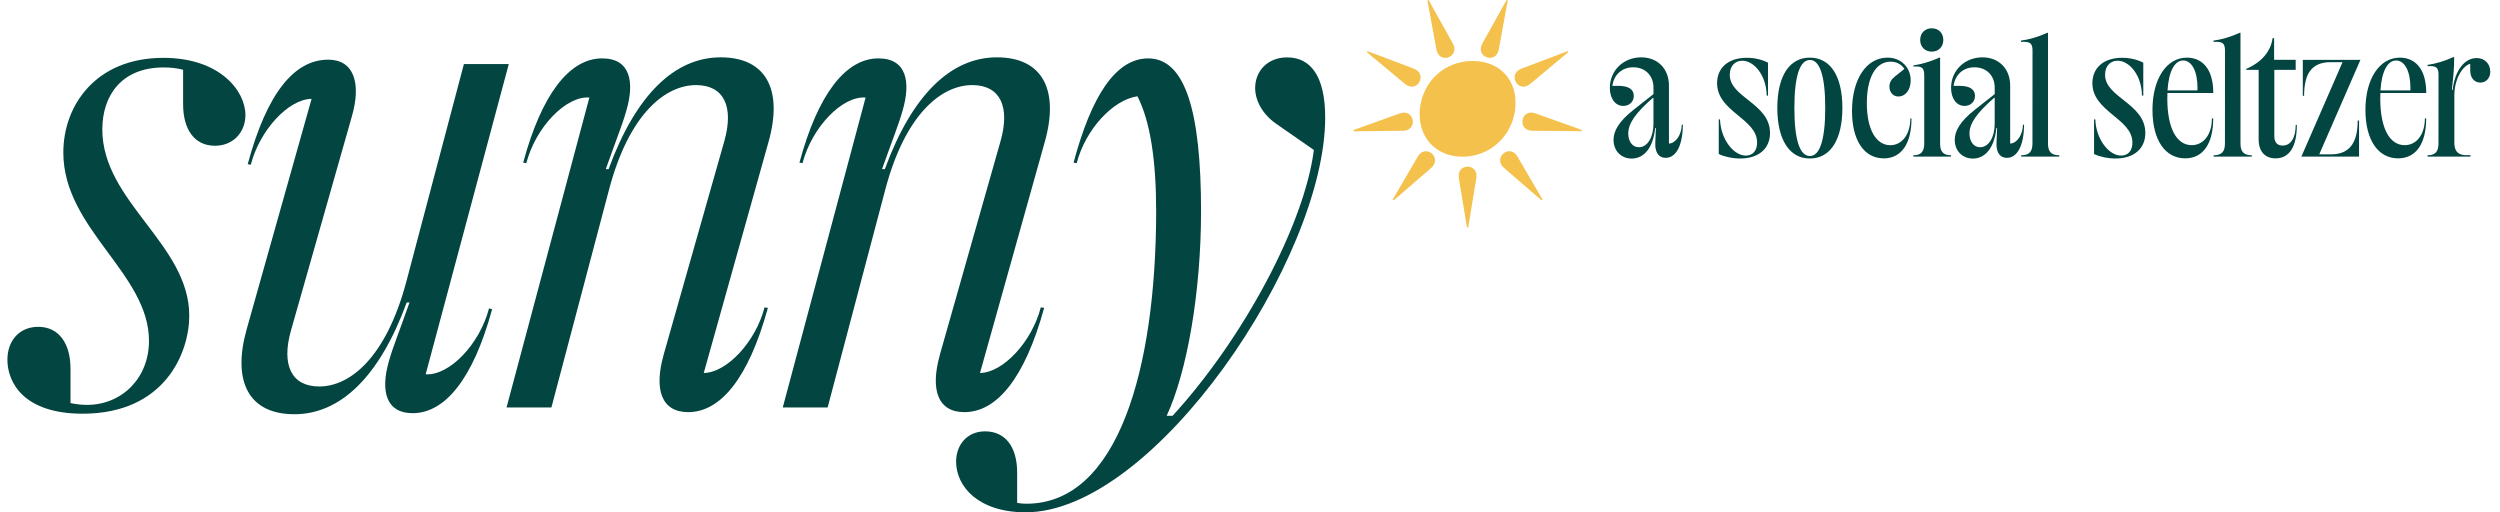
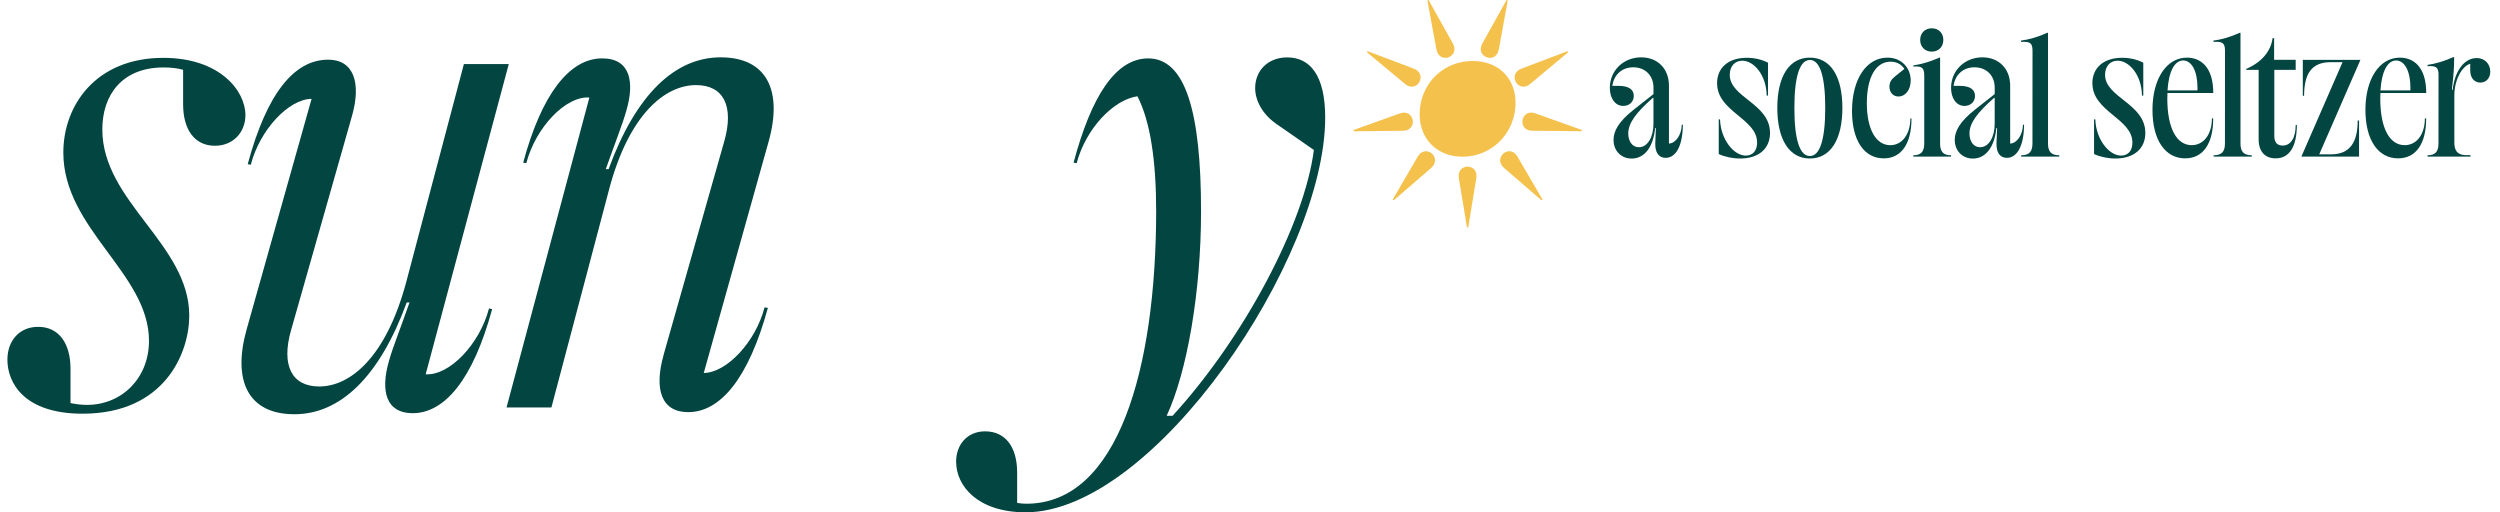
<svg xmlns="http://www.w3.org/2000/svg" fill="none" viewBox="0 0 244 50" height="50" width="244">
  <g clip-path="url(#clip0_1_205)">
    <path fill="#034541" d="M0.723 35.112C0.723 33.214 1.924 31.898 3.728 31.898C5.73 31.898 6.882 33.492 6.882 35.999V39.34C7.382 39.442 7.909 39.517 8.485 39.517C11.889 39.517 14.541 36.909 14.541 33.264C14.541 26.683 6.181 22.353 6.181 14.886C6.181 10.303 9.335 5.646 15.943 5.646C21.426 5.646 23.953 8.836 23.953 11.24C23.953 12.861 22.801 14.226 20.975 14.226C18.997 14.226 17.872 12.658 17.872 10.177V6.811C17.32 6.659 16.695 6.583 15.97 6.583C11.889 6.583 9.987 9.292 9.987 12.633C9.987 19.694 18.472 23.846 18.472 30.808C18.472 34.426 16.095 40.377 8.059 40.377C2.326 40.377 0.723 37.338 0.723 35.112Z" />
    <path fill="#034541" d="M24.078 32.126L30.411 9.648C28.159 9.673 25.355 12.687 24.478 16.077L24.176 16.026C26.054 9.064 28.733 5.824 32.036 5.824C34.514 5.824 35.291 8.077 34.34 11.368L28.407 32.227C27.431 35.645 28.456 37.72 31.159 37.72C34.164 37.72 37.666 34.909 39.644 27.543L45.276 6.255H49.656L41.546 36.53C43.85 36.681 46.803 33.62 47.73 30.101L48.031 30.177C46.154 37.088 43.374 40.327 40.271 40.327C37.718 40.327 37.093 38.225 37.968 35.214C38.343 33.873 38.995 32.304 39.97 29.518H39.696C37.041 36.783 33.213 40.429 28.733 40.429C24.252 40.429 22.649 37.214 24.076 32.126H24.078Z" />
    <path fill="#034541" d="M64.753 34.681L70.687 13.797C71.662 10.38 70.638 8.305 67.934 8.305C64.93 8.305 61.4 11.116 59.449 18.482L53.817 39.77H49.437L57.523 9.52C55.245 9.343 52.29 12.405 51.366 15.924L51.064 15.874C52.841 9.267 55.545 5.698 58.775 5.698C61.527 5.698 61.954 8 61.128 10.811C60.753 12.152 60.101 13.748 59.125 16.506H59.4C62.054 9.242 65.858 5.596 70.338 5.596C74.819 5.596 76.446 8.811 74.995 13.899L68.686 36.404C70.914 36.379 73.743 33.392 74.62 29.999L74.946 30.049C73.044 36.984 70.289 40.225 67.162 40.225C64.534 40.225 63.833 37.972 64.76 34.681H64.753Z" />
-     <path fill="#034541" d="M91.713 34.681L97.647 13.797C98.622 10.38 97.597 8.305 94.894 8.305C91.889 8.305 88.36 11.116 86.409 18.482L80.777 39.77H76.397L84.482 9.52C82.205 9.343 79.25 12.405 78.325 15.924L78.026 15.874C79.803 9.267 82.506 5.698 85.737 5.698C88.489 5.698 88.915 8 88.089 10.811C87.714 12.152 87.063 13.748 86.087 16.506H86.362C89.016 9.242 92.82 5.596 97.3 5.596C101.78 5.596 103.408 8.811 101.957 13.899L95.648 36.404C97.876 36.379 100.704 33.392 101.582 29.999L101.908 30.049C100.006 36.984 97.251 40.225 94.123 40.225C91.496 40.225 90.795 37.972 91.721 34.681H91.713Z" />
    <path fill="#034541" d="M93.316 45.061C93.316 43.415 94.392 42.099 96.144 42.099C98.122 42.099 99.274 43.618 99.274 46.124V49.086C99.575 49.136 99.874 49.163 100.176 49.163C109.136 49.163 112.817 35.974 112.842 20.66C112.842 15.623 112.266 11.851 111.014 9.395C108.612 9.75 105.958 12.61 105.082 15.926L104.781 15.876C106.509 9.395 108.886 5.7 112.065 5.7C115.67 5.7 117.222 10.838 117.222 20.61C117.222 28.559 115.845 36.329 113.867 40.582H114.443C121.376 33.013 127.31 21.877 128.234 14.637L124.555 12.081C123.178 11.12 122.504 9.779 122.504 8.589C122.504 6.943 123.705 5.602 125.633 5.602C127.861 5.602 129.339 7.35 129.339 11.474C129.339 25.245 112.643 50 100.102 50C95.472 50 93.318 47.469 93.318 45.063L93.316 45.061Z" />
    <path fill="#034541" d="M160.176 5.596C161.793 5.596 162.89 6.711 162.89 8.361V14.013C163.56 13.984 164.12 13.155 164.14 12.17H164.247C164.232 14.185 163.597 15.406 162.566 15.406C161.881 15.406 161.521 14.863 161.556 13.955L161.613 12.498H161.543C161.359 14.355 160.504 15.476 159.248 15.476C158.237 15.476 157.481 14.734 157.481 13.648C157.481 12.798 157.975 11.87 159.43 10.72L161.379 9.184V8.547C161.379 7.376 160.574 6.568 159.408 6.568C158.305 6.568 157.514 7.289 157.366 8.382H157.996C158.942 8.382 159.459 8.724 159.459 9.36C159.459 9.924 159.028 10.338 158.434 10.338C157.657 10.338 157.12 9.623 157.12 8.574C157.12 6.889 158.448 5.596 160.18 5.596H160.176ZM158.918 13.033C158.918 13.783 159.307 14.37 159.957 14.37C160.805 14.37 161.377 13.377 161.377 12.083V9.555H161.314C159.639 11.026 158.918 12.034 158.918 13.035V13.033Z" />
    <path fill="#034541" d="M167.749 15.035V11.656H167.876C167.926 13.549 169.184 15.186 170.385 15.186C171.043 15.186 171.494 14.743 171.494 13.914C171.494 11.563 167.587 10.912 167.587 8.119C167.587 6.653 168.641 5.64 170.492 5.64C171.254 5.64 171.961 5.812 172.556 6.118V9.333H172.428C172.4 7.304 171.164 5.926 170.055 5.926C169.299 5.926 168.825 6.483 168.825 7.304C168.825 9.526 172.754 10.098 172.754 12.977C172.754 14.521 171.631 15.47 169.844 15.47C169.088 15.47 168.331 15.306 167.753 15.035H167.749Z" />
    <path fill="#034541" d="M173.466 10.533C173.466 7.439 174.632 5.625 176.644 5.625C178.657 5.625 179.817 7.439 179.817 10.533C179.817 13.627 178.651 15.47 176.644 15.47C174.638 15.47 173.466 13.627 173.466 10.533ZM176.644 15.228C177.62 15.228 178.143 13.634 178.143 10.533C178.143 7.432 177.62 5.853 176.644 5.853C175.669 5.853 175.132 7.424 175.132 10.533C175.132 13.642 175.655 15.228 176.644 15.228Z" />
    <path fill="#034541" d="M183.851 15.456C181.943 15.456 180.756 13.713 180.756 10.84C180.756 7.718 182.162 5.625 184.224 5.625C185.581 5.625 186.484 6.626 186.484 7.847C186.484 8.761 185.982 9.418 185.277 9.418C184.761 9.418 184.408 8.997 184.408 8.46C184.408 8.046 184.599 7.731 184.966 7.447L185.869 6.726C185.58 6.276 185.107 6.019 184.521 6.019C183.086 6.019 182.203 7.534 182.203 10.069C182.203 12.604 183.086 14.171 184.492 14.171C185.644 14.171 186.45 13.105 186.45 11.563H186.562C186.562 14.027 185.572 15.458 183.849 15.458H183.851V15.456Z" />
    <path fill="#034541" d="M186.739 15.155C187.524 15.155 187.806 14.77 187.806 13.998V7.354C187.806 6.583 187.544 6.446 186.747 6.496V6.382C187.546 6.268 188.415 6.011 189.27 5.625H189.354V13.998C189.354 14.77 189.628 15.155 190.422 15.155V15.284H186.741V15.155H186.739ZM188.54 2.761C189.204 2.761 189.669 3.225 189.669 3.897C189.669 4.568 189.204 5.039 188.54 5.039C187.876 5.039 187.409 4.568 187.409 3.897C187.409 3.225 187.876 2.761 188.54 2.761Z" />
    <path fill="#034541" d="M193.479 5.596C195.097 5.596 196.193 6.711 196.193 8.361V14.013C196.863 13.984 197.423 13.155 197.443 12.17H197.55C197.536 14.185 196.9 15.406 195.869 15.406C195.185 15.406 194.824 14.863 194.859 13.955L194.916 12.498H194.847C194.662 14.355 193.807 15.476 192.551 15.476C191.541 15.476 190.784 14.734 190.784 13.648C190.784 12.798 191.278 11.87 192.733 10.72L194.683 9.184V8.547C194.683 7.376 193.877 6.568 192.711 6.568C191.608 6.568 190.817 7.289 190.67 8.382H191.299C192.246 8.382 192.762 8.724 192.762 9.36C192.762 9.924 192.332 10.338 191.737 10.338C190.961 10.338 190.424 9.623 190.424 8.574C190.424 6.889 191.752 5.596 193.484 5.596H193.479ZM192.221 13.033C192.221 13.783 192.61 14.37 193.26 14.37C194.109 14.37 194.681 13.377 194.681 12.083V9.555H194.617C192.942 11.026 192.221 12.034 192.221 13.035V13.033Z" />
    <path fill="#034541" d="M197.265 15.155C198.085 15.155 198.368 14.77 198.368 13.998L198.374 4.939C198.374 4.168 198.091 4.039 197.251 4.089V3.961C198.091 3.853 198.94 3.596 199.8 3.204H199.884V13.998C199.884 14.77 200.167 15.155 200.987 15.155V15.284H197.263V15.155H197.265Z" />
    <path fill="#034541" d="M204.379 15.035V11.656H204.506C204.555 13.549 205.814 15.186 207.015 15.186C207.673 15.186 208.123 14.743 208.123 13.914C208.123 11.563 204.217 10.912 204.217 8.119C204.217 6.653 205.271 5.64 207.121 5.64C207.884 5.64 208.591 5.812 209.185 6.118V9.333H209.058C209.029 7.304 207.794 5.926 206.685 5.926C205.928 5.926 205.455 6.483 205.455 7.304C205.455 9.526 209.384 10.098 209.384 12.977C209.384 14.521 208.261 15.47 206.474 15.47C205.717 15.47 204.961 15.306 204.383 15.035H204.379Z" />
    <path fill="#034541" d="M213.274 15.456C211.352 15.456 210.081 13.719 210.081 10.72C210.081 7.721 211.438 5.625 213.444 5.625C214.758 5.625 216.016 6.51 216.016 9.076H211.544C211.538 9.254 211.53 9.433 211.53 9.625C211.53 12.548 212.454 14.168 213.911 14.168C215.055 14.168 215.883 13.147 215.883 11.553H216.01C216.01 14.025 215.02 15.454 213.276 15.454H213.274V15.456ZM214.469 8.825C214.475 8.74 214.475 8.653 214.475 8.568C214.475 6.933 213.903 5.903 213.077 5.903C212.251 5.903 211.671 6.939 211.55 8.825H214.469Z" />
    <path fill="#034541" d="M216.051 15.155C216.871 15.155 217.154 14.77 217.154 13.998L217.16 4.939C217.16 4.168 216.877 4.039 216.037 4.089V3.961C216.877 3.853 217.726 3.596 218.586 3.204H218.671V13.998C218.671 14.77 218.953 15.155 219.773 15.155V15.284H216.049V15.155H216.051Z" />
    <path fill="#034541" d="M222.79 14.206C223.581 14.206 224.061 13.456 224.061 12.191H224.174C224.174 14.32 223.44 15.456 222.104 15.456C221.05 15.456 220.443 14.77 220.443 13.598V6.819H219.228V6.726C220.761 6.069 221.636 4.983 221.806 3.724H221.954V5.839H224.059V6.817H221.974V13.283C221.974 13.891 222.249 14.206 222.786 14.206H222.79Z" />
    <path fill="#034541" d="M228.633 6.069H227.453C225.559 6.069 224.881 7.277 224.881 9.348H224.754V5.841H230.378L226.358 15.064H227.51C229.404 15.064 230.111 13.814 230.111 11.764H230.244V15.286H224.614L228.633 6.069Z" />
    <path fill="#034541" d="M234.059 15.456C232.136 15.456 230.865 13.719 230.865 10.72C230.865 7.721 232.222 5.625 234.229 5.625C235.543 5.625 236.801 6.51 236.801 9.076H232.329C232.323 9.254 232.315 9.433 232.315 9.625C232.315 12.548 233.239 14.168 234.696 14.168C235.84 14.168 236.668 13.147 236.668 11.553H236.795C236.795 14.025 235.805 15.454 234.061 15.454H234.059V15.456ZM235.252 8.825C235.258 8.74 235.258 8.653 235.258 8.568C235.258 6.933 234.686 5.903 233.86 5.903C233.034 5.903 232.454 6.939 232.333 8.825H235.252Z" />
    <path fill="#034541" d="M236.926 15.155C237.717 15.155 237.994 14.77 237.994 13.998L238 7.318C238 6.583 237.789 6.404 236.932 6.46V6.332C237.738 6.218 238.549 5.975 239.441 5.575H239.525V5.71C239.525 6.632 239.476 7.196 239.305 8.767H239.383C239.568 7.018 240.457 5.667 241.728 5.667C242.505 5.667 243.056 6.23 243.05 7.01C243.05 7.617 242.64 8.06 242.089 8.06C241.494 8.06 241.093 7.611 241.093 6.86V6.224C240.273 6.46 239.545 7.824 239.545 9.296V13.911C239.545 14.668 239.814 15.082 240.556 15.14H241.113V15.284H236.924V15.155H236.926Z" />
    <path fill="#F4C14D" d="M138.588 10.57C138.883 7.909 141.021 5.951 143.731 5.951C146.44 5.951 148.162 7.897 147.889 10.57C147.613 13.304 145.403 15.296 142.735 15.296C140.066 15.296 138.291 13.288 138.588 10.57Z" />
    <path fill="#F4C14D" d="M143.179 22.192L142.398 17.485C142.048 15.855 144.425 15.855 144.073 17.485L143.3 22.192H143.179Z" />
    <path fill="#F4C14D" d="M135.928 19.481L138.322 15.368C139.088 13.893 140.91 15.437 139.605 16.457L136.02 19.559L135.928 19.481Z" />
    <path fill="#F4C14D" d="M132.097 12.691L136.545 11.097C138.07 10.465 138.484 12.832 136.836 12.765L132.118 12.813L132.097 12.693V12.691Z" />
    <path fill="#F4C14D" d="M133.479 4.997L137.9 6.668C139.47 7.175 138.281 9.256 137.062 8.135L133.417 5.105L133.477 4.999H133.479V4.997Z" />
    <path fill="#F4C14D" d="M139.427 0L141.751 4.154C142.632 5.563 140.398 6.386 140.177 4.732L139.312 0.041L139.427 0Z" />
    <path fill="#F4C14D" d="M147.158 0.041L146.299 4.734C146.078 6.386 143.844 5.563 144.725 4.156L147.043 0L147.156 0.041H147.158Z" />
    <path fill="#F4C14D" d="M153.054 5.099L149.414 8.135C148.195 9.256 147.006 7.175 148.576 6.668L152.993 4.993L153.054 5.099Z" />
    <path fill="#F4C14D" d="M154.36 12.805L149.642 12.763C147.994 12.829 148.408 10.463 149.933 11.095L154.382 12.682L154.362 12.803H154.36V12.805Z" />
    <path fill="#F4C14D" d="M150.459 19.555L146.871 16.457C145.565 15.437 147.387 13.891 148.154 15.368L150.552 19.477L150.459 19.555Z" />
  </g>
  <defs>
    <clipPath id="clip0_1_205">
      <rect transform="translate(0.723)" fill="white" height="50" width="242.327" />
    </clipPath>
  </defs>
</svg>